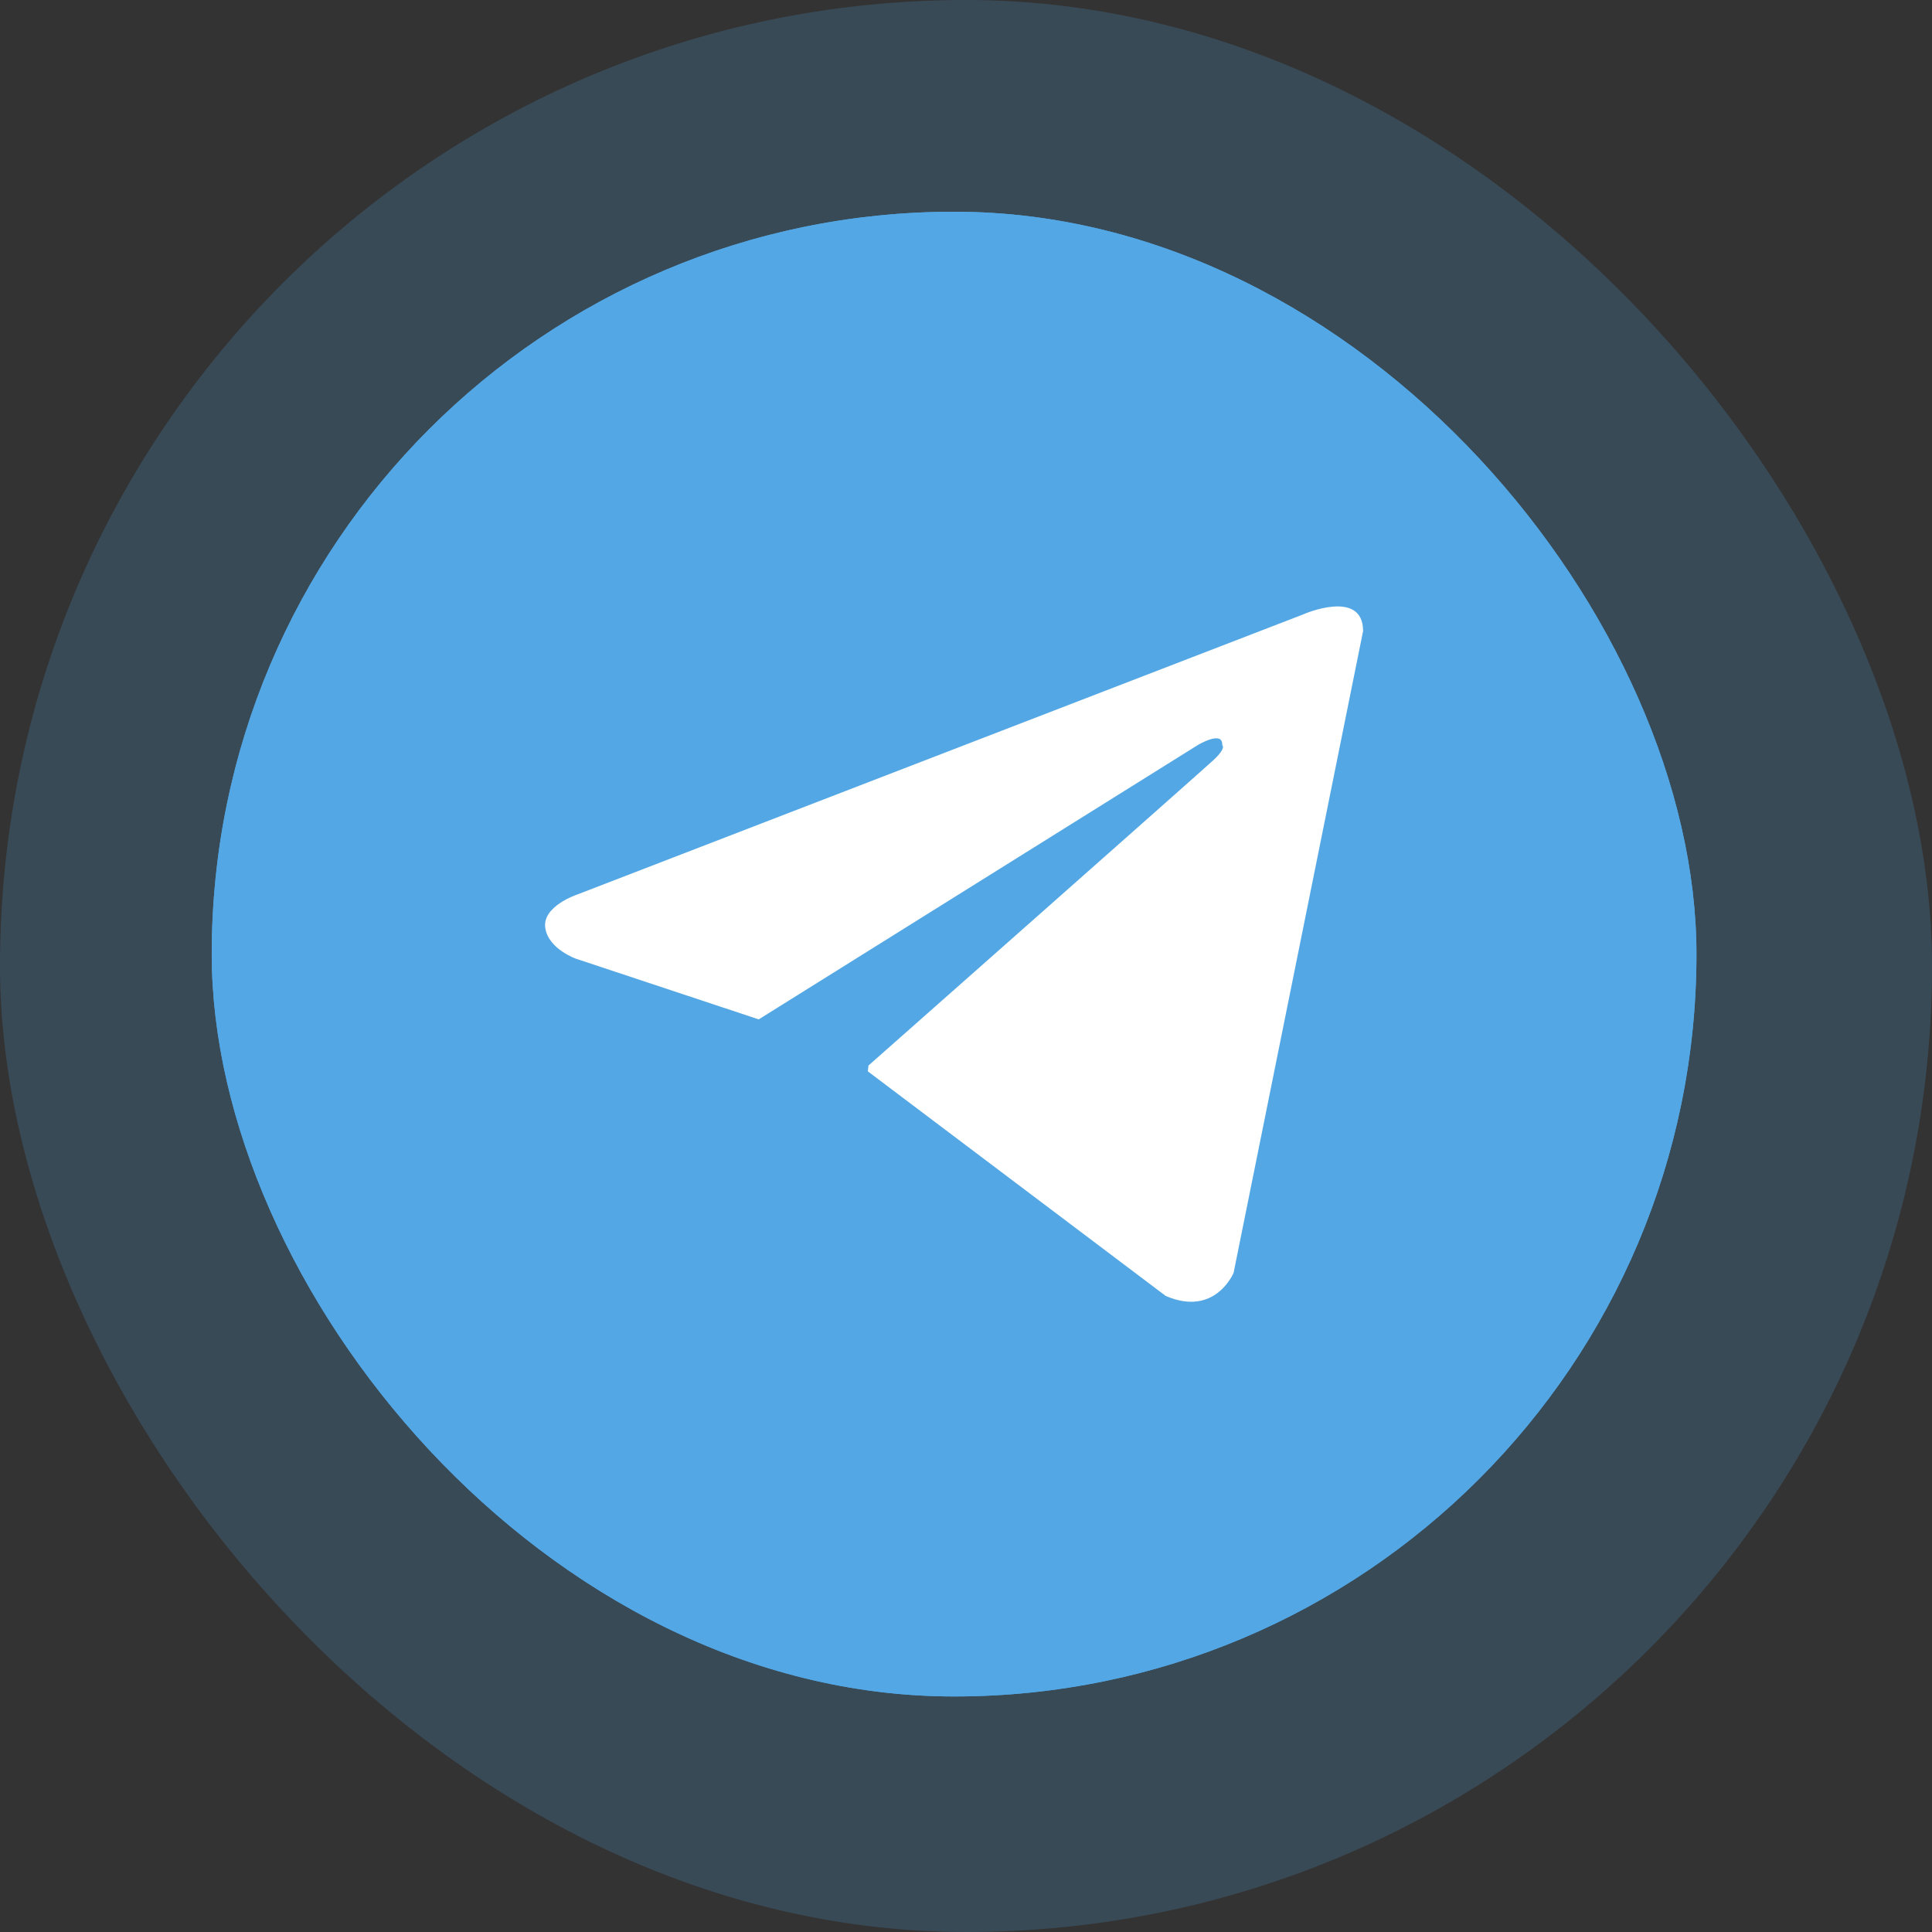
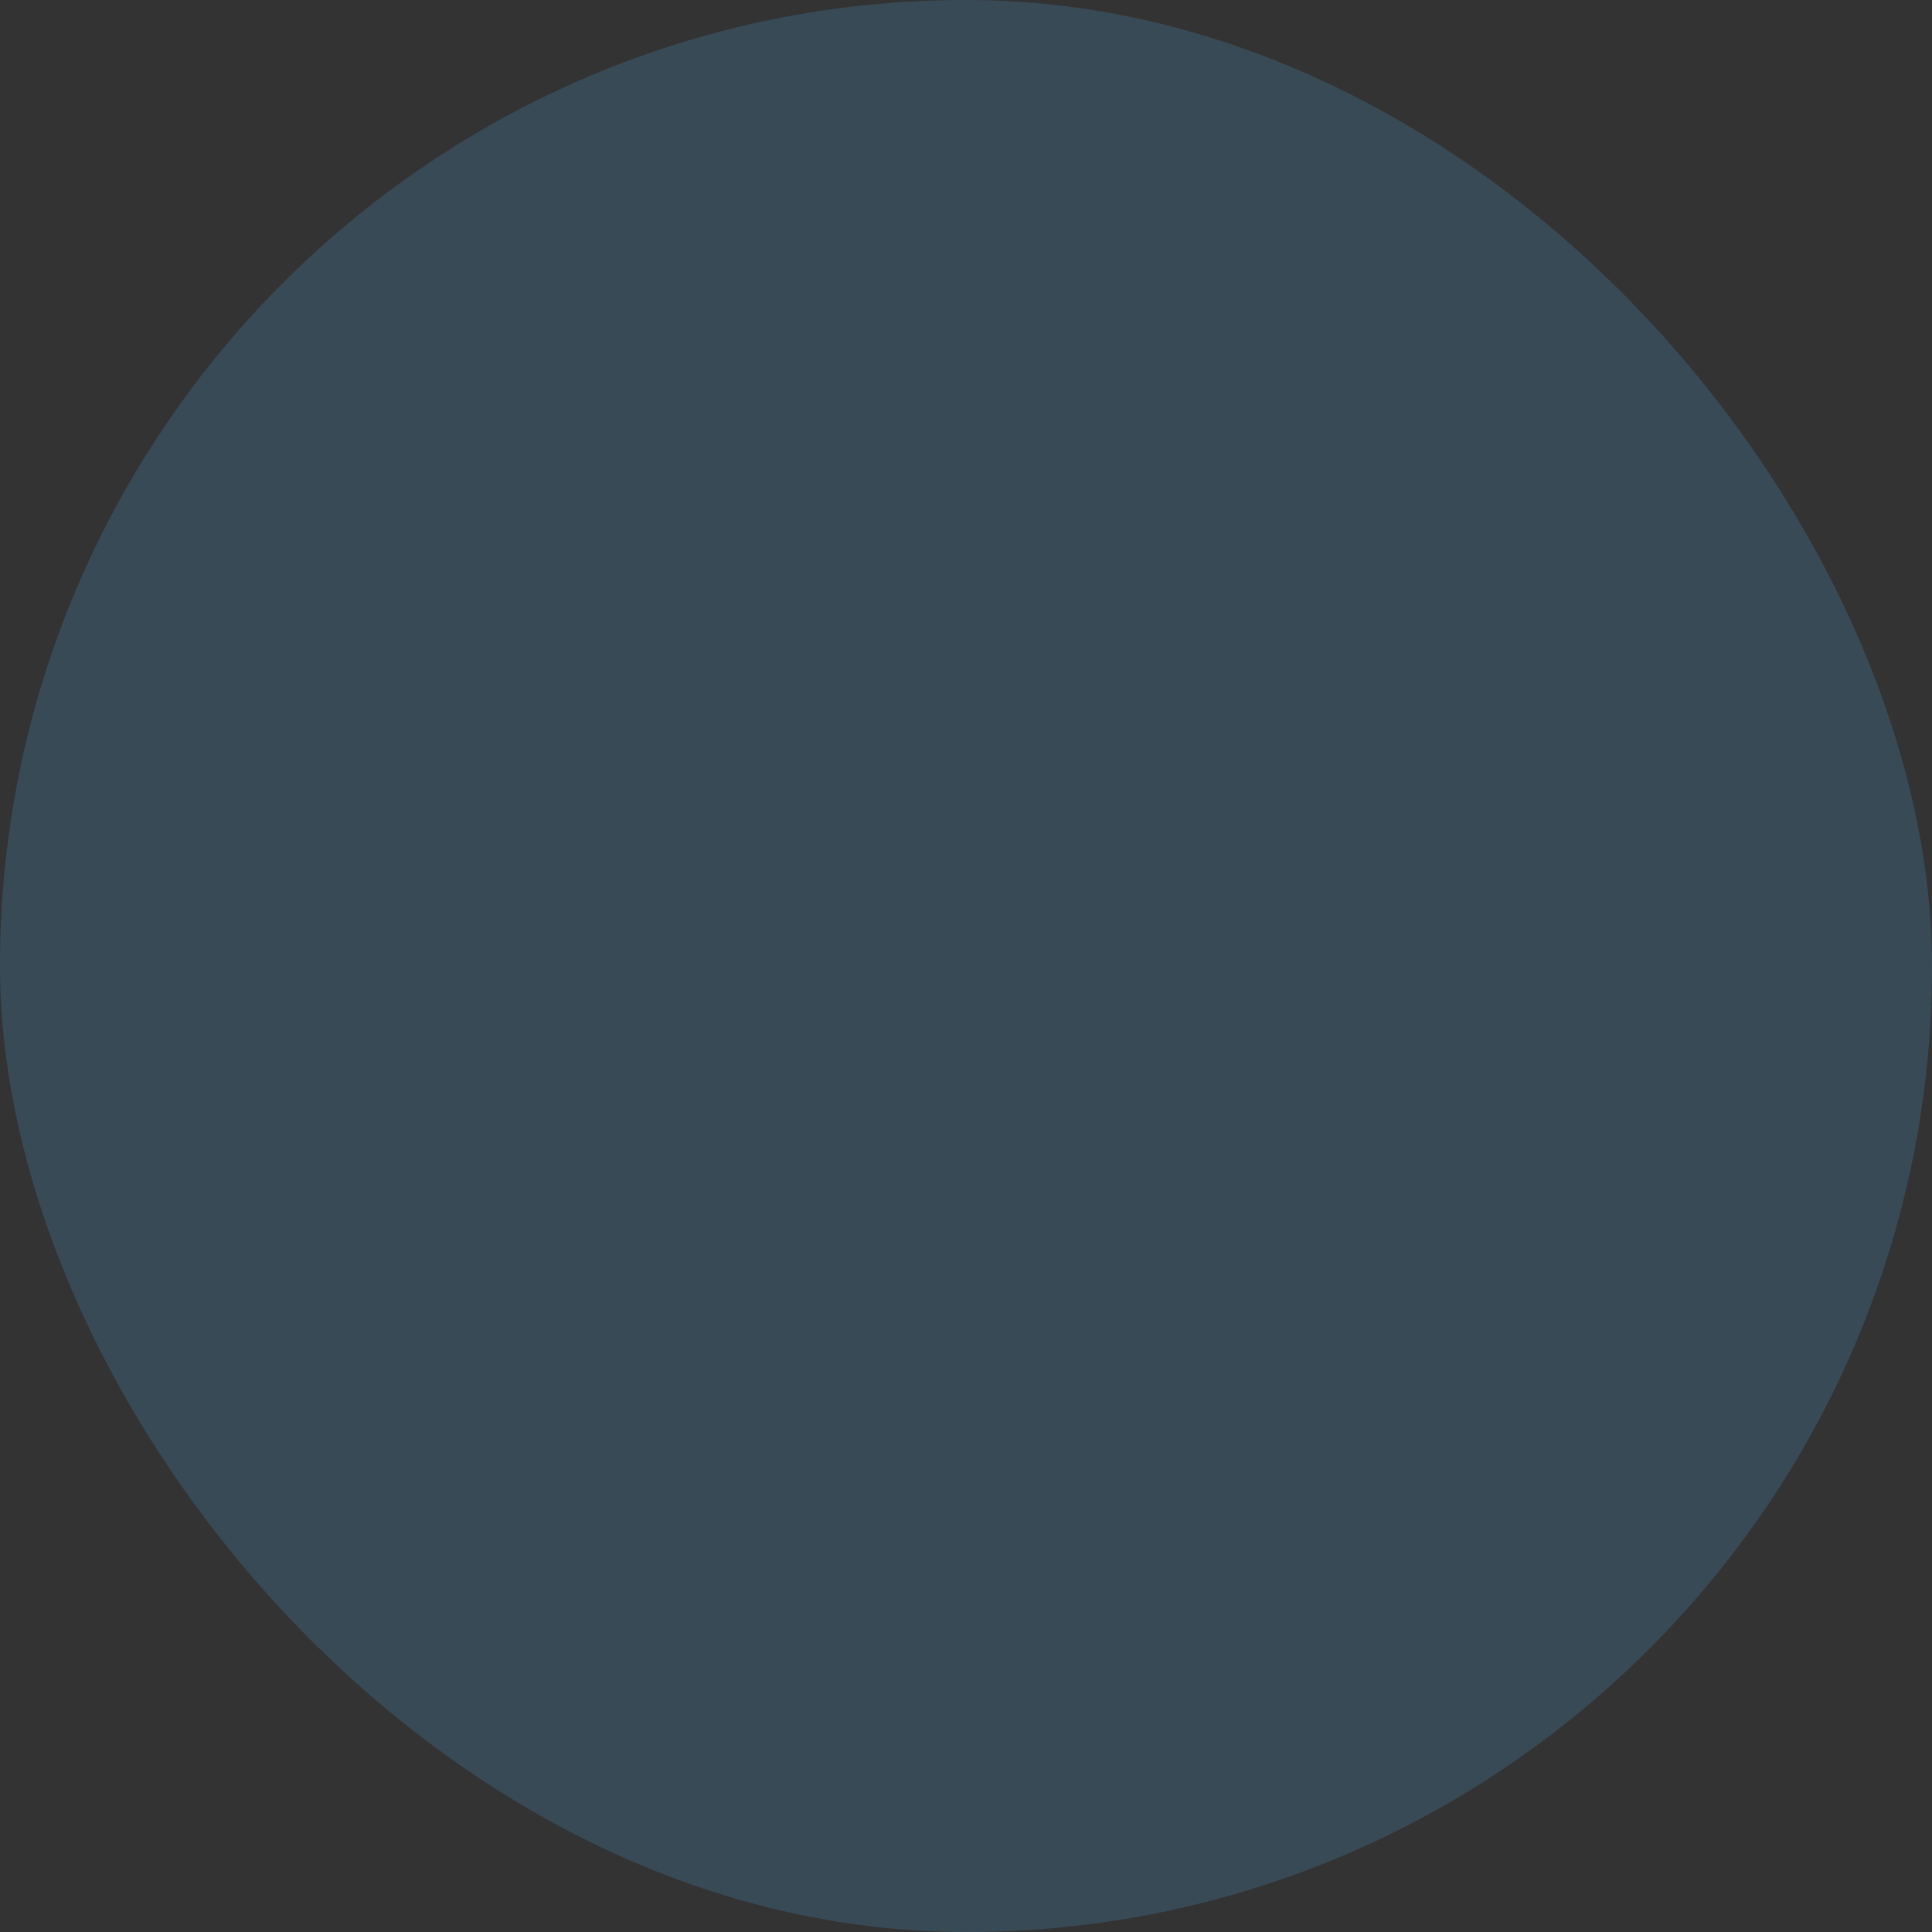
<svg xmlns="http://www.w3.org/2000/svg" width="73" height="73" viewBox="0 0 73 73" fill="none">
  <rect x="0" y="0" width="73" height="73" fill="#333333" stroke="none" />
  <rect opacity="0.2" width="73" height="73" rx="36.5" fill="#53A9EA" />
  <g clip-path="url(#clip0_220_7432)">
    <rect x="8.5" y="8.5" width="55.1" height="55.1" rx="27.55" stroke="#53A7E4" />
-     <rect x="8" y="8" width="56.1" height="56.1" rx="28.05" fill="#53A7E4" />
-     <path fill-rule="evenodd" clip-rule="evenodd" d="M46.612 48.09L51.504 23.844C51.504 22.229 49.248 23.208 49.258 23.208L21.801 33.803C21.801 33.803 20.498 34.236 20.601 35.044C20.704 35.851 21.76 36.224 21.76 36.224L28.663 38.515L28.674 38.52C28.673 38.516 28.673 38.514 28.673 38.514L45.258 28.152C45.258 28.152 46.212 27.577 46.181 28.152C46.181 28.152 46.355 28.253 45.842 28.727C45.33 29.201 32.816 40.26 32.816 40.26L32.79 40.48L44.048 48.968C45.925 49.775 46.612 48.09 46.612 48.09Z" fill="white" />
+     <path fill-rule="evenodd" clip-rule="evenodd" d="M46.612 48.09L51.504 23.844C51.504 22.229 49.248 23.208 49.258 23.208L21.801 33.803C21.801 33.803 20.498 34.236 20.601 35.044C20.704 35.851 21.76 36.224 21.76 36.224L28.674 38.52C28.673 38.516 28.673 38.514 28.673 38.514L45.258 28.152C45.258 28.152 46.212 27.577 46.181 28.152C46.181 28.152 46.355 28.253 45.842 28.727C45.33 29.201 32.816 40.26 32.816 40.26L32.79 40.48L44.048 48.968C45.925 49.775 46.612 48.09 46.612 48.09Z" fill="white" />
  </g>
  <defs>
    <clipPath id="clip0_220_7432">
-       <rect x="8" y="8" width="56.1" height="56.1" rx="28.05" fill="white" />
-     </clipPath>
+       </clipPath>
  </defs>
</svg>